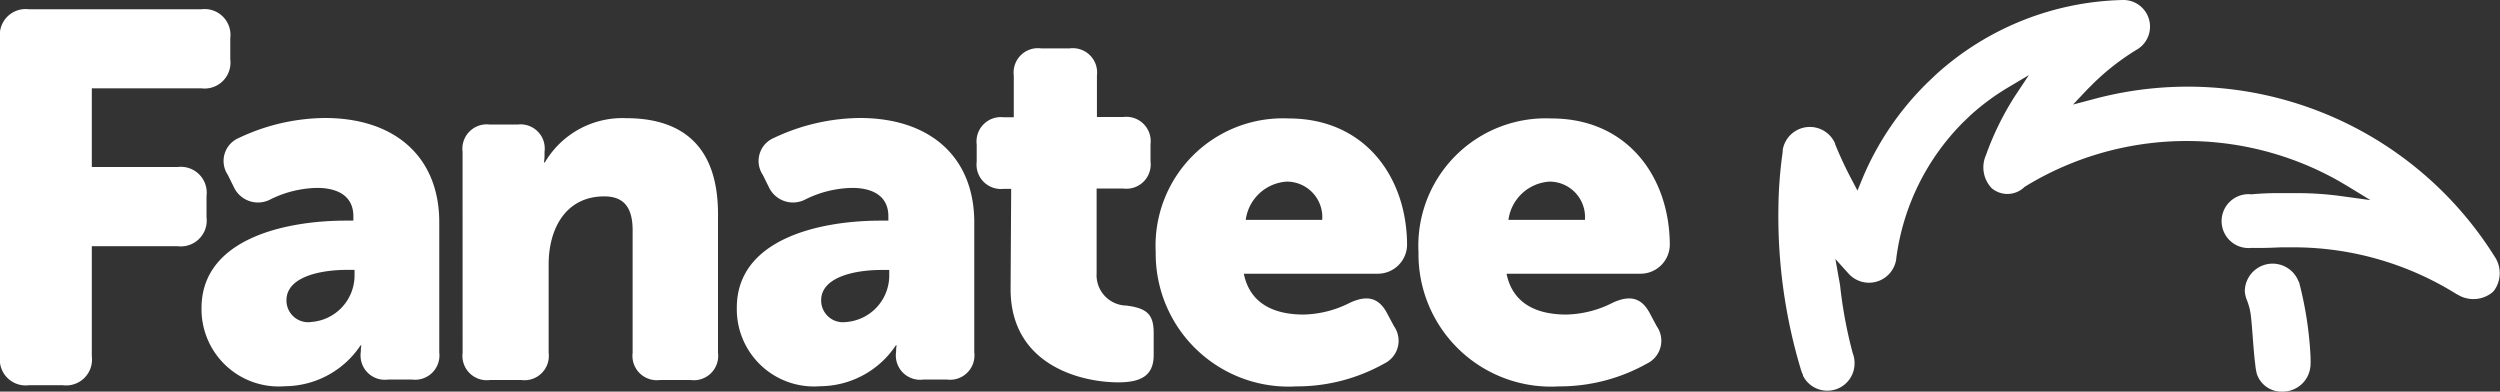
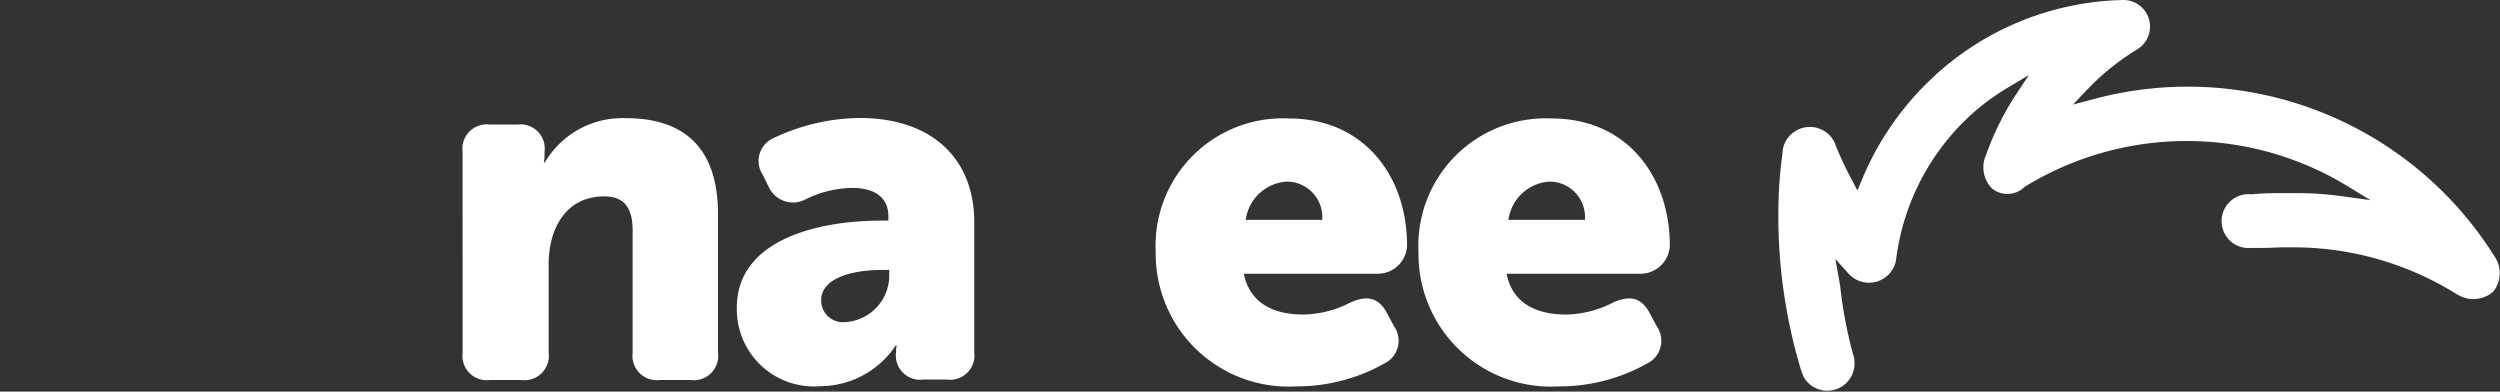
<svg xmlns="http://www.w3.org/2000/svg" width="122.018" height="19.113" viewBox="0 0 122.018 19.113">
  <rect x="0" y="0" width="122.018" height="19.113" fill="#333333" stroke="none" />
  <g id="fanatee-logo-white-flat" transform="translate(-39.982 -30)">
-     <path id="Caminho_11" data-name="Caminho 11" d="M0,4.614A1.263,1.263,0,0,1,1.414,3.2H9.825a1.263,1.263,0,0,1,1.414,1.414V5.646A1.263,1.263,0,0,1,9.825,7.059H4.481V10.9H8.666a1.263,1.263,0,0,1,1.414,1.414V13.35a1.263,1.263,0,0,1-1.414,1.414H4.481v5.372A1.263,1.263,0,0,1,3.068,21.55H1.414A1.263,1.263,0,0,1,0,20.136Z" transform="translate(39.982 27.252)" fill="#fff" />
-     <path id="Caminho_12" data-name="Caminho 12" d="M76.654,45.8h.353v-.212c0-1.046-.848-1.385-1.767-1.385a5.329,5.329,0,0,0-2.262.551,1.3,1.3,0,0,1-1.8-.58l-.3-.608a1.219,1.219,0,0,1,.537-1.8,9.981,9.981,0,0,1,4.2-.975c3.449,0,5.584,1.923,5.584,5.089v6.348a1.188,1.188,0,0,1-1.329,1.329H78.7a1.185,1.185,0,0,1-1.329-1.357v-.071a1.1,1.1,0,0,1,.028-.24h-.042a4.465,4.465,0,0,1-3.69,1.993,3.766,3.766,0,0,1-4.071-3.8C69.586,46.738,73.572,45.8,76.654,45.8Zm-1.725,4.948a2.281,2.281,0,0,0,2.135-2.205v-.339h-.382c-1.286,0-2.941.339-2.941,1.484A1.062,1.062,0,0,0,74.929,50.752Z" transform="translate(-19.778 -5.032)" fill="#fff" />
    <path id="Caminho_13" data-name="Caminho 13" d="M159.7,42.44a1.188,1.188,0,0,1,1.329-1.329h1.357A1.178,1.178,0,0,1,163.7,42.44v.212a2.564,2.564,0,0,1-.028.311h.042a4.388,4.388,0,0,1,3.972-2.163c2.516,0,4.481,1.159,4.481,4.679v6.772a1.188,1.188,0,0,1-1.329,1.329h-1.513A1.188,1.188,0,0,1,168,52.251v-5.98c0-1.159-.467-1.654-1.385-1.654-1.866,0-2.714,1.555-2.714,3.322v4.312a1.188,1.188,0,0,1-1.329,1.329h-1.541a1.188,1.188,0,0,1-1.329-1.329Z" transform="translate(-97.141 -5.032)" fill="#fff" />
    <path id="Caminho_14" data-name="Caminho 14" d="M261.425,45.8h.368v-.212c0-1.046-.848-1.385-1.767-1.385a5.329,5.329,0,0,0-2.262.551,1.3,1.3,0,0,1-1.8-.58l-.3-.608a1.219,1.219,0,0,1,.537-1.8,9.981,9.981,0,0,1,4.2-.975c3.449,0,5.584,1.923,5.584,5.089v6.348a1.188,1.188,0,0,1-1.329,1.329H263.5a1.185,1.185,0,0,1-1.329-1.357v-.071a1.1,1.1,0,0,1,.028-.24h-.042a4.465,4.465,0,0,1-3.69,1.993,3.766,3.766,0,0,1-4.071-3.8C254.371,46.738,258.343,45.8,261.425,45.8ZM259.7,50.752a2.281,2.281,0,0,0,2.135-2.205v-.339h-.382c-1.286,0-2.941.339-2.941,1.484A1.062,1.062,0,0,0,259.7,50.752Z" transform="translate(-178.452 -5.032)" fill="#fff" />
-     <path id="Caminho_15" data-name="Caminho 15" d="M338.882,23.556h-.368a1.19,1.19,0,0,1-1.315-1.329v-.834a1.188,1.188,0,0,1,1.329-1.329h.481V18.029a1.188,1.188,0,0,1,1.329-1.329h1.4a1.188,1.188,0,0,1,1.329,1.329V20.05h1.286a1.188,1.188,0,0,1,1.329,1.329v.834a1.184,1.184,0,0,1-1.315,1.329h-1.315v4.142a1.482,1.482,0,0,0,1.456,1.569c.975.127,1.329.41,1.329,1.329v1.089c0,.99-.608,1.329-1.725,1.329-1.838,0-5.259-.848-5.259-4.552Z" transform="translate(-249.547 15.661)" fill="#fff" />
    <path id="Caminho_16" data-name="Caminho 16" d="M405.5,40.9c3.7,0,5.768,2.856,5.768,6.192a1.428,1.428,0,0,1-1.4,1.385H403.3c.311,1.527,1.569,1.993,2.912,1.993a5.188,5.188,0,0,0,2.276-.58c.806-.368,1.385-.269,1.8.509l.339.636a1.234,1.234,0,0,1-.467,1.824,8.709,8.709,0,0,1-4.3,1.117A6.485,6.485,0,0,1,399,47.417,6.214,6.214,0,0,1,405.5,40.9Zm1.626,4.948a1.732,1.732,0,0,0-1.725-1.866,2.154,2.154,0,0,0-2.007,1.866Z" transform="translate(-302.611 -5.118)" fill="#fff" />
    <path id="Caminho_17" data-name="Caminho 17" d="M496.2,40.9c3.7,0,5.768,2.856,5.768,6.192a1.428,1.428,0,0,1-1.4,1.385H494c.311,1.527,1.569,1.993,2.912,1.993a5.188,5.188,0,0,0,2.276-.58c.806-.368,1.385-.269,1.8.509l.339.636a1.234,1.234,0,0,1-.467,1.824,8.709,8.709,0,0,1-4.3,1.117,6.466,6.466,0,0,1-6.857-6.545A6.217,6.217,0,0,1,496.2,40.9Zm1.626,4.948a1.732,1.732,0,0,0-1.725-1.866,2.155,2.155,0,0,0-2.008,1.866Z" transform="translate(-380.488 -5.118)" fill="#fff" />
    <path id="Caminho_18" data-name="Caminho 18" d="M648.834,14.278l.085-.085h0a1.448,1.448,0,0,0,.028-1.682,17.671,17.671,0,0,0-19.608-7.662l-.961.254.679-.721.283-.283a11.772,11.772,0,0,1,2.135-1.668A1.3,1.3,0,0,0,630.866,0h-.042a14.052,14.052,0,0,0-9.133,3.633l-.4.382a14.222,14.222,0,0,0-3.209,4.736l-.226.551-.283-.537a18.765,18.765,0,0,1-.806-1.725V7.012a1.343,1.343,0,0,0-2.559.3v.085a21.08,21.08,0,0,0-.212,2.87,25.945,25.945,0,0,0,1.1,7.775,1.485,1.485,0,0,0,.1.254v.042l.057.1a1.329,1.329,0,0,0,2.46-.707,1.285,1.285,0,0,0-.085-.481h0a21.781,21.781,0,0,1-.622-3.336l-.057-.311-.17-.961.65.721a1.343,1.343,0,0,0,2.318-.707v-.028a11.508,11.508,0,0,1,3.266-6.659l.353-.339a11.48,11.48,0,0,1,1.81-1.343l1.046-.622-.664,1a14.028,14.028,0,0,0-1.428,2.9,1.472,1.472,0,0,0,.283,1.626,1.19,1.19,0,0,0,1.6-.071,15.1,15.1,0,0,1,15.311-.3l.41.24,1.159.707-1.343-.184a15.833,15.833,0,0,0-2.375-.156h-.622a13.911,13.911,0,0,0-1.47.057,1.315,1.315,0,1,0,0,2.615h.014c.565.014,1.1-.014,1.456-.028h.565a15.028,15.028,0,0,1,7.987,2.29h.014A1.473,1.473,0,0,0,648.834,14.278Z" transform="translate(-487.216 30)" fill="#fff" />
-     <path id="Caminho_19" data-name="Caminho 19" d="M778.209,95.727v-.113a17.727,17.727,0,0,0-.565-3.69h-.014a1.357,1.357,0,0,0-2.63.467,1.43,1.43,0,0,0,.113.452,3.511,3.511,0,0,1,.127.41l.028.141c.071.325.156,1.965.24,2.545a2.569,2.569,0,0,0,.056.368v.028a1.263,1.263,0,0,0,1.287.947,1.357,1.357,0,0,0,1.357-1.357A1.26,1.26,0,0,0,778.209,95.727Z" transform="translate(-625.455 -48.169)" fill="#fff" />
  </g>
</svg>